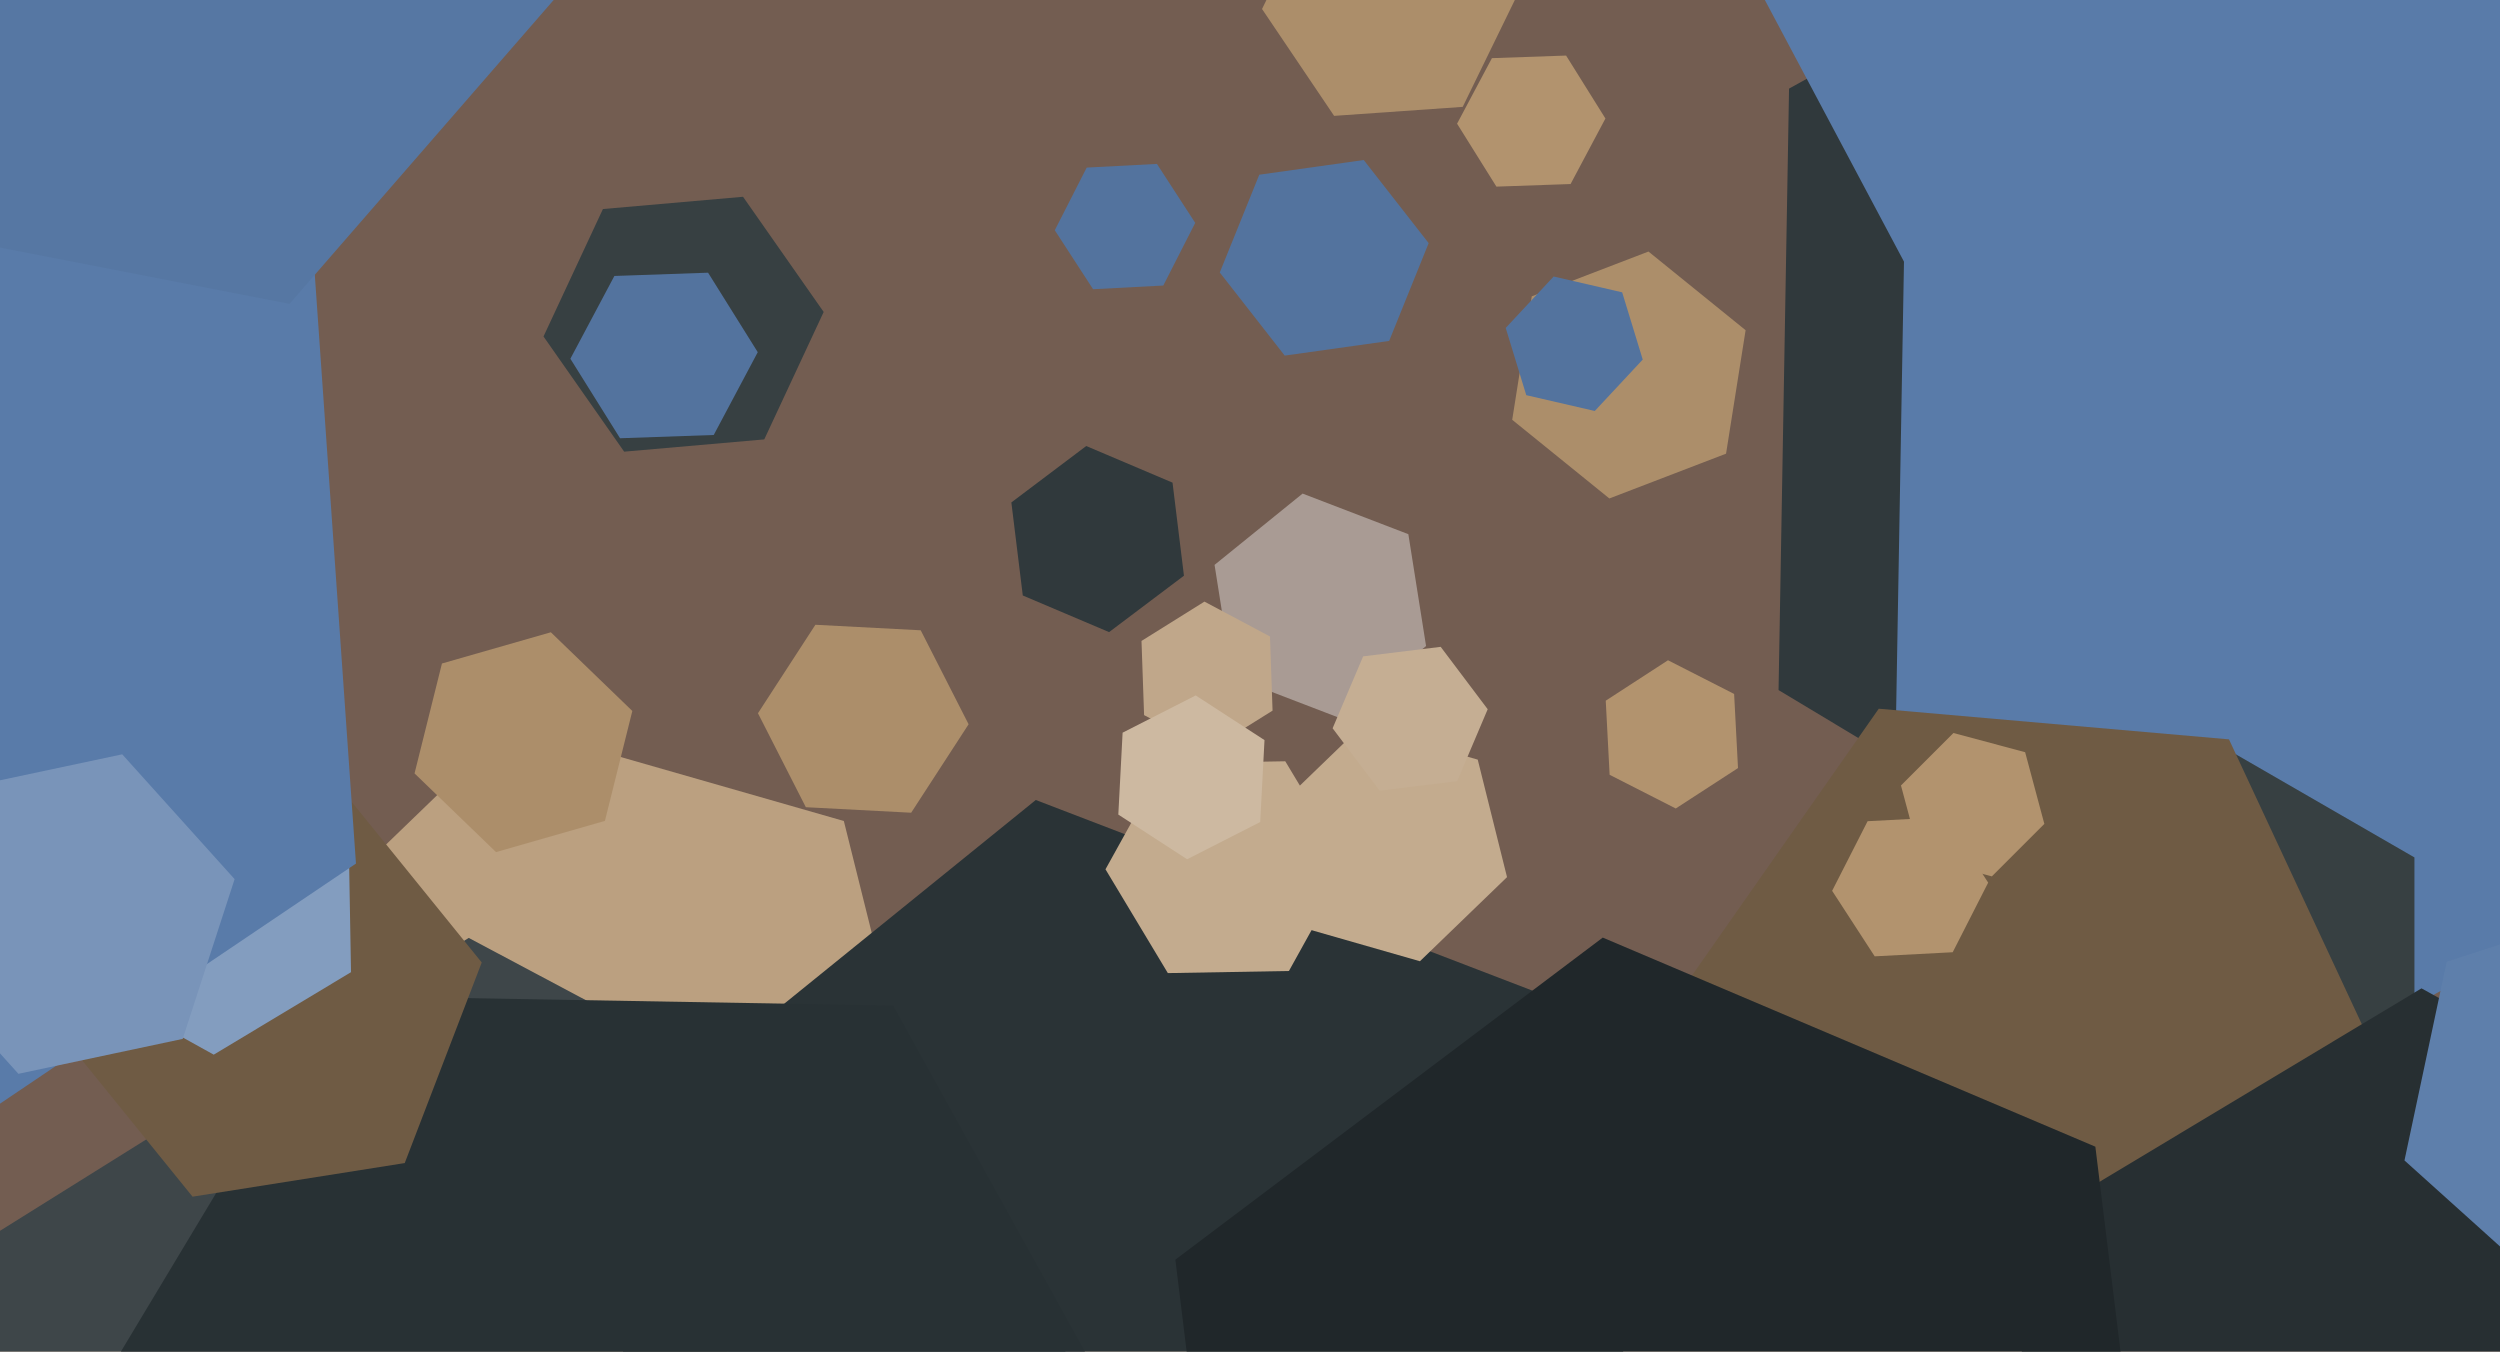
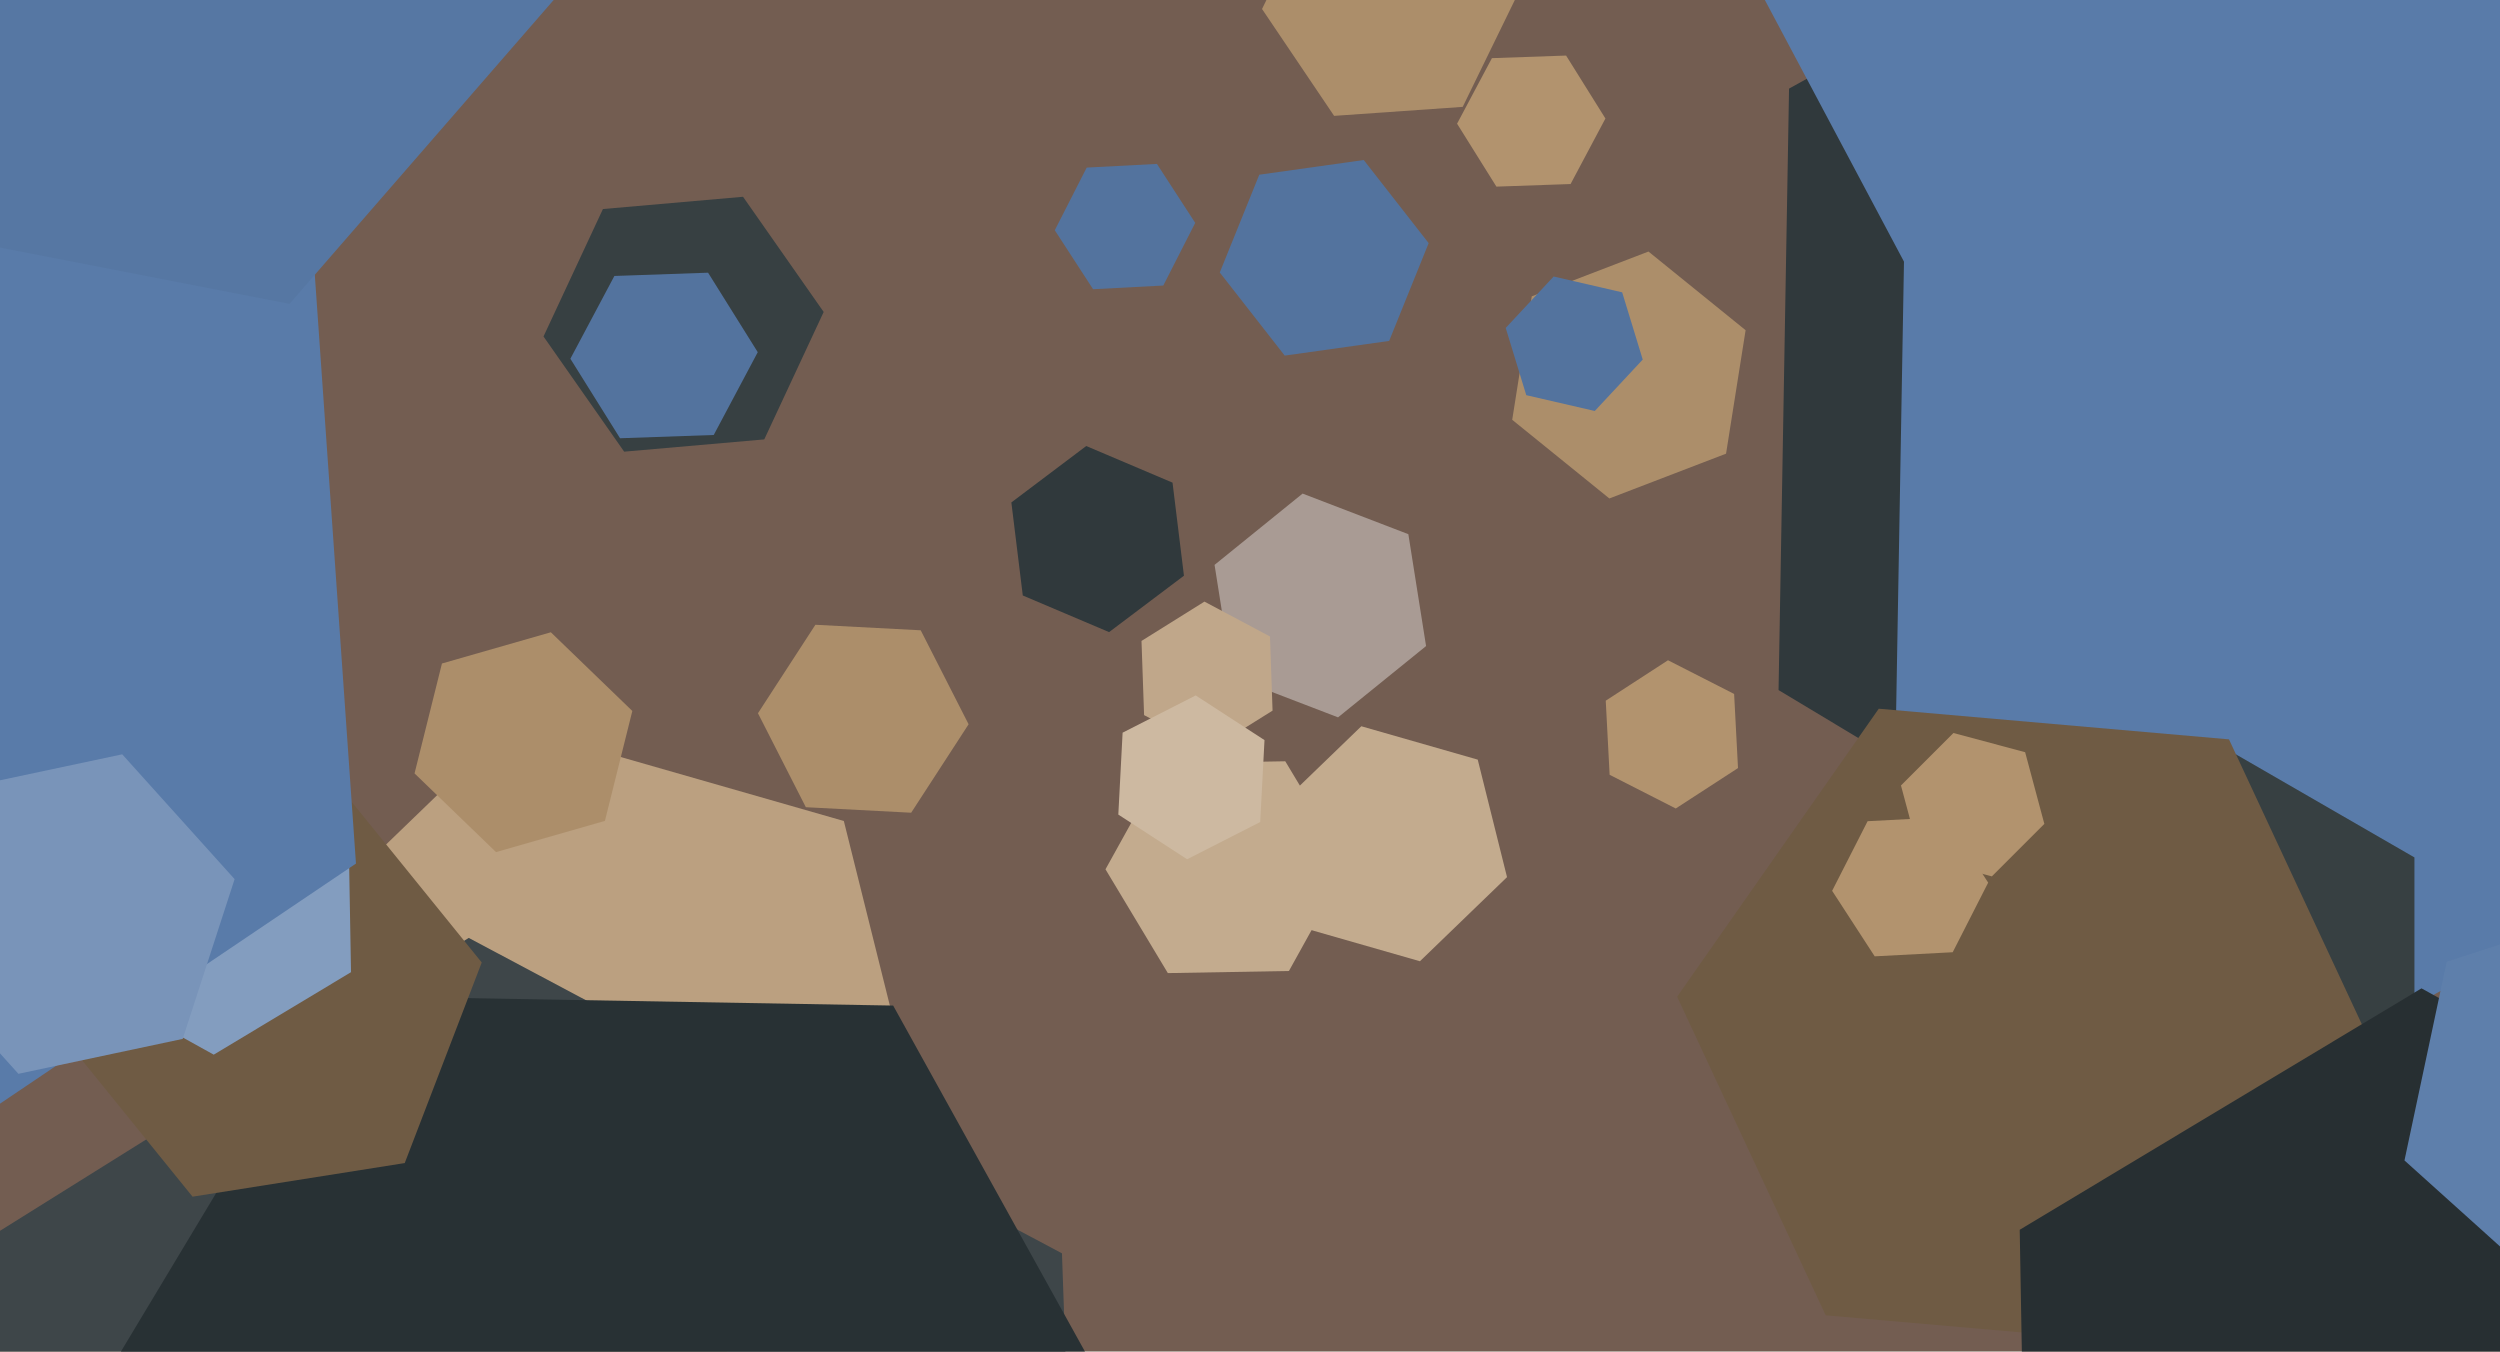
<svg xmlns="http://www.w3.org/2000/svg" width="640px" height="346px">
  <rect width="640" height="346" fill="rgb(115,93,81)" />
  <polygon points="237.552,296.532 173.531,358.356 87.979,333.825 66.448,247.468 130.469,185.644 216.021,210.175" fill="rgb(187,160,128)" />
  <polygon points="277.867,492.749 132.003,583.895 -19.864,503.146 -25.867,331.251 119.997,240.105 271.864,320.854" fill="rgb(62,70,73)" />
  <polygon points="722.004,181.316 587.312,255.977 455.309,176.661 457.996,22.684 592.688,-51.977 724.691,27.339" fill="rgb(48,57,60)" />
-   <polygon points="424.303,401.322 310.839,493.202 174.537,440.881 151.697,296.678 265.161,204.798 401.463,257.119" fill="rgb(42,51,54)" />
  <polygon points="441.869,116.138 411.994,127.606 387.125,107.468 392.131,75.862 422.006,64.394 446.875,84.532" fill="rgb(172,142,106)" />
  <polygon points="195.649,112.489 159.786,115.627 139.137,86.138 154.351,53.511 190.214,50.373 210.863,79.862" fill="rgb(55,64,66)" />
  <polygon points="329.966,248.572 298.971,249.113 283.005,222.541 298.034,195.428 329.029,194.887 344.995,221.459" fill="rgb(195,171,142)" />
  <polygon points="247.963,185.413 233.258,208.057 206.295,206.644 194.037,182.587 208.742,159.943 235.705,161.356" fill="rgb(172,142,106)" />
  <polygon points="303.092,147.378 283.925,161.821 261.833,152.444 258.908,128.622 278.075,114.179 300.167,123.556" fill="rgb(48,57,60)" />
  <polygon points="722.432,199.56 602.609,265.979 485.177,195.419 487.568,58.44 607.391,-7.979 724.823,62.581" fill="rgb(89,123,169)" />
  <polygon points="365.074,165.393 342.537,183.643 315.463,173.25 310.926,144.607 333.463,126.357 360.537,136.75" fill="rgb(169,155,148)" />
  <polygon points="385.799,224.545 363.5,246.079 333.7,237.534 326.201,207.455 348.5,185.921 378.3,194.466" fill="rgb(195,171,142)" />
  <polygon points="618.095,278.5 567.0,308.0 515.905,278.5 515.905,219.5 567.0,190.0 618.095,219.5" fill="rgb(55,64,66)" />
  <polygon points="374.453,27.358 341.534,29.66 323.08,2.302 337.547,-27.358 370.466,-29.66 388.92,-2.302" fill="rgb(172,142,106)" />
  <polygon points="325.776,181.92 309.663,191.988 292.887,183.068 292.224,164.08 308.337,154.012 325.113,162.932" fill="rgb(192,167,138)" />
  <polygon points="670.932,-1.091 611.581,93.89 499.649,89.981 447.068,-8.909 506.419,-103.89 618.351,-99.981" fill="rgb(89,123,169)" />
  <polygon points="608.658,270.844 557.036,344.568 467.378,336.724 429.342,255.156 480.964,181.432 570.622,189.276" fill="rgb(111,91,68)" />
  <polygon points="523.353,210.918 509.918,224.353 491.565,219.435 486.647,201.082 500.082,187.647 518.435,192.565" fill="rgb(178,147,110)" />
  <polygon points="297.978,382.496 224.328,505.071 81.35,502.575 12.022,377.504 85.672,254.929 228.65,257.425" fill="rgb(40,49,52)" />
-   <polygon points="373.036,199.973 353.185,202.41 341.149,186.437 348.964,168.027 368.815,165.59 380.851,181.563" fill="rgb(197,174,147)" />
  <polygon points="297.804,73.096 279.828,74.038 270.025,58.942 278.196,42.904 296.172,41.962 305.975,57.058" fill="rgb(83,115,158)" />
  <polygon points="726.954,431.177 624.094,492.982 519.14,434.805 517.046,314.823 619.906,253.018 724.86,311.195" fill="rgb(39,47,50)" />
  <polygon points="154.861,210.145 126.984,218.139 106.123,197.993 113.139,169.855 141.016,161.861 161.877,182.007" fill="rgb(172,142,106)" />
  <polygon points="499.893,243.773 479.92,244.82 469.027,228.047 478.107,210.227 498.08,209.18 508.973,225.953" fill="rgb(178,147,110)" />
  <polygon points="402.068,47.113 383.08,47.776 373.012,31.663 381.932,14.887 400.92,14.224 410.988,30.337" fill="rgb(178,147,110)" />
  <polygon points="355.623,87.276 328.886,91.034 312.263,69.758 322.377,44.724 349.114,40.966 365.737,62.242" fill="rgb(83,115,158)" />
  <polygon points="420.539,92.049 408.263,105.213 390.724,101.164 385.461,83.951 397.737,70.787 415.276,74.836" fill="rgb(83,115,158)" />
  <polygon points="103.613,297.743 49.29,306.347 14.677,263.604 34.387,212.257 88.71,203.653 123.323,246.396" fill="rgb(111,91,68)" />
  <polygon points="89.859,248.877 54.716,269.994 18.856,250.117 18.141,209.123 53.284,188.006 89.144,207.883" fill="rgb(131,157,191)" />
-   <polygon points="553.109,429.53 443.696,511.979 317.587,458.449 300.891,322.47 410.304,240.021 536.413,293.551" fill="rgb(32,39,42)" />
  <polygon points="703.644,315.795 654.189,331.864 615.545,297.069 626.356,246.205 675.811,230.136 714.455,264.931" fill="rgb(94,127,171)" />
  <polygon points="91.127,221.072 -96.235,347.449 -299.362,248.378 -315.127,22.928 -127.765,-103.449 75.362,-4.378" fill="rgb(89,123,169)" />
  <polygon points="148.905,-8.248 74.115,77.789 -37.791,56.037 -74.905,-51.752 -0.115,-137.789 111.791,-116.037" fill="rgb(86,119,163)" />
  <polygon points="444.929,196.626 428.994,206.974 412.065,198.348 411.071,179.374 427.006,169.026 443.935,177.652" fill="rgb(178,147,110)" />
  <polygon points="46.773,265.955 4.712,274.895 -24.06,242.94 -10.773,202.045 31.288,193.105 60.06,225.06" fill="rgb(121,148,185)" />
  <polygon points="182.718,111.353 158.733,112.191 146.015,91.838 157.282,70.647 181.267,69.809 193.985,90.162" fill="rgb(83,115,158)" />
  <polygon points="322.612,210.437 303.901,219.971 286.289,208.534 287.388,187.563 306.099,178.029 323.711,189.466" fill="rgb(205,185,161)" />
</svg>